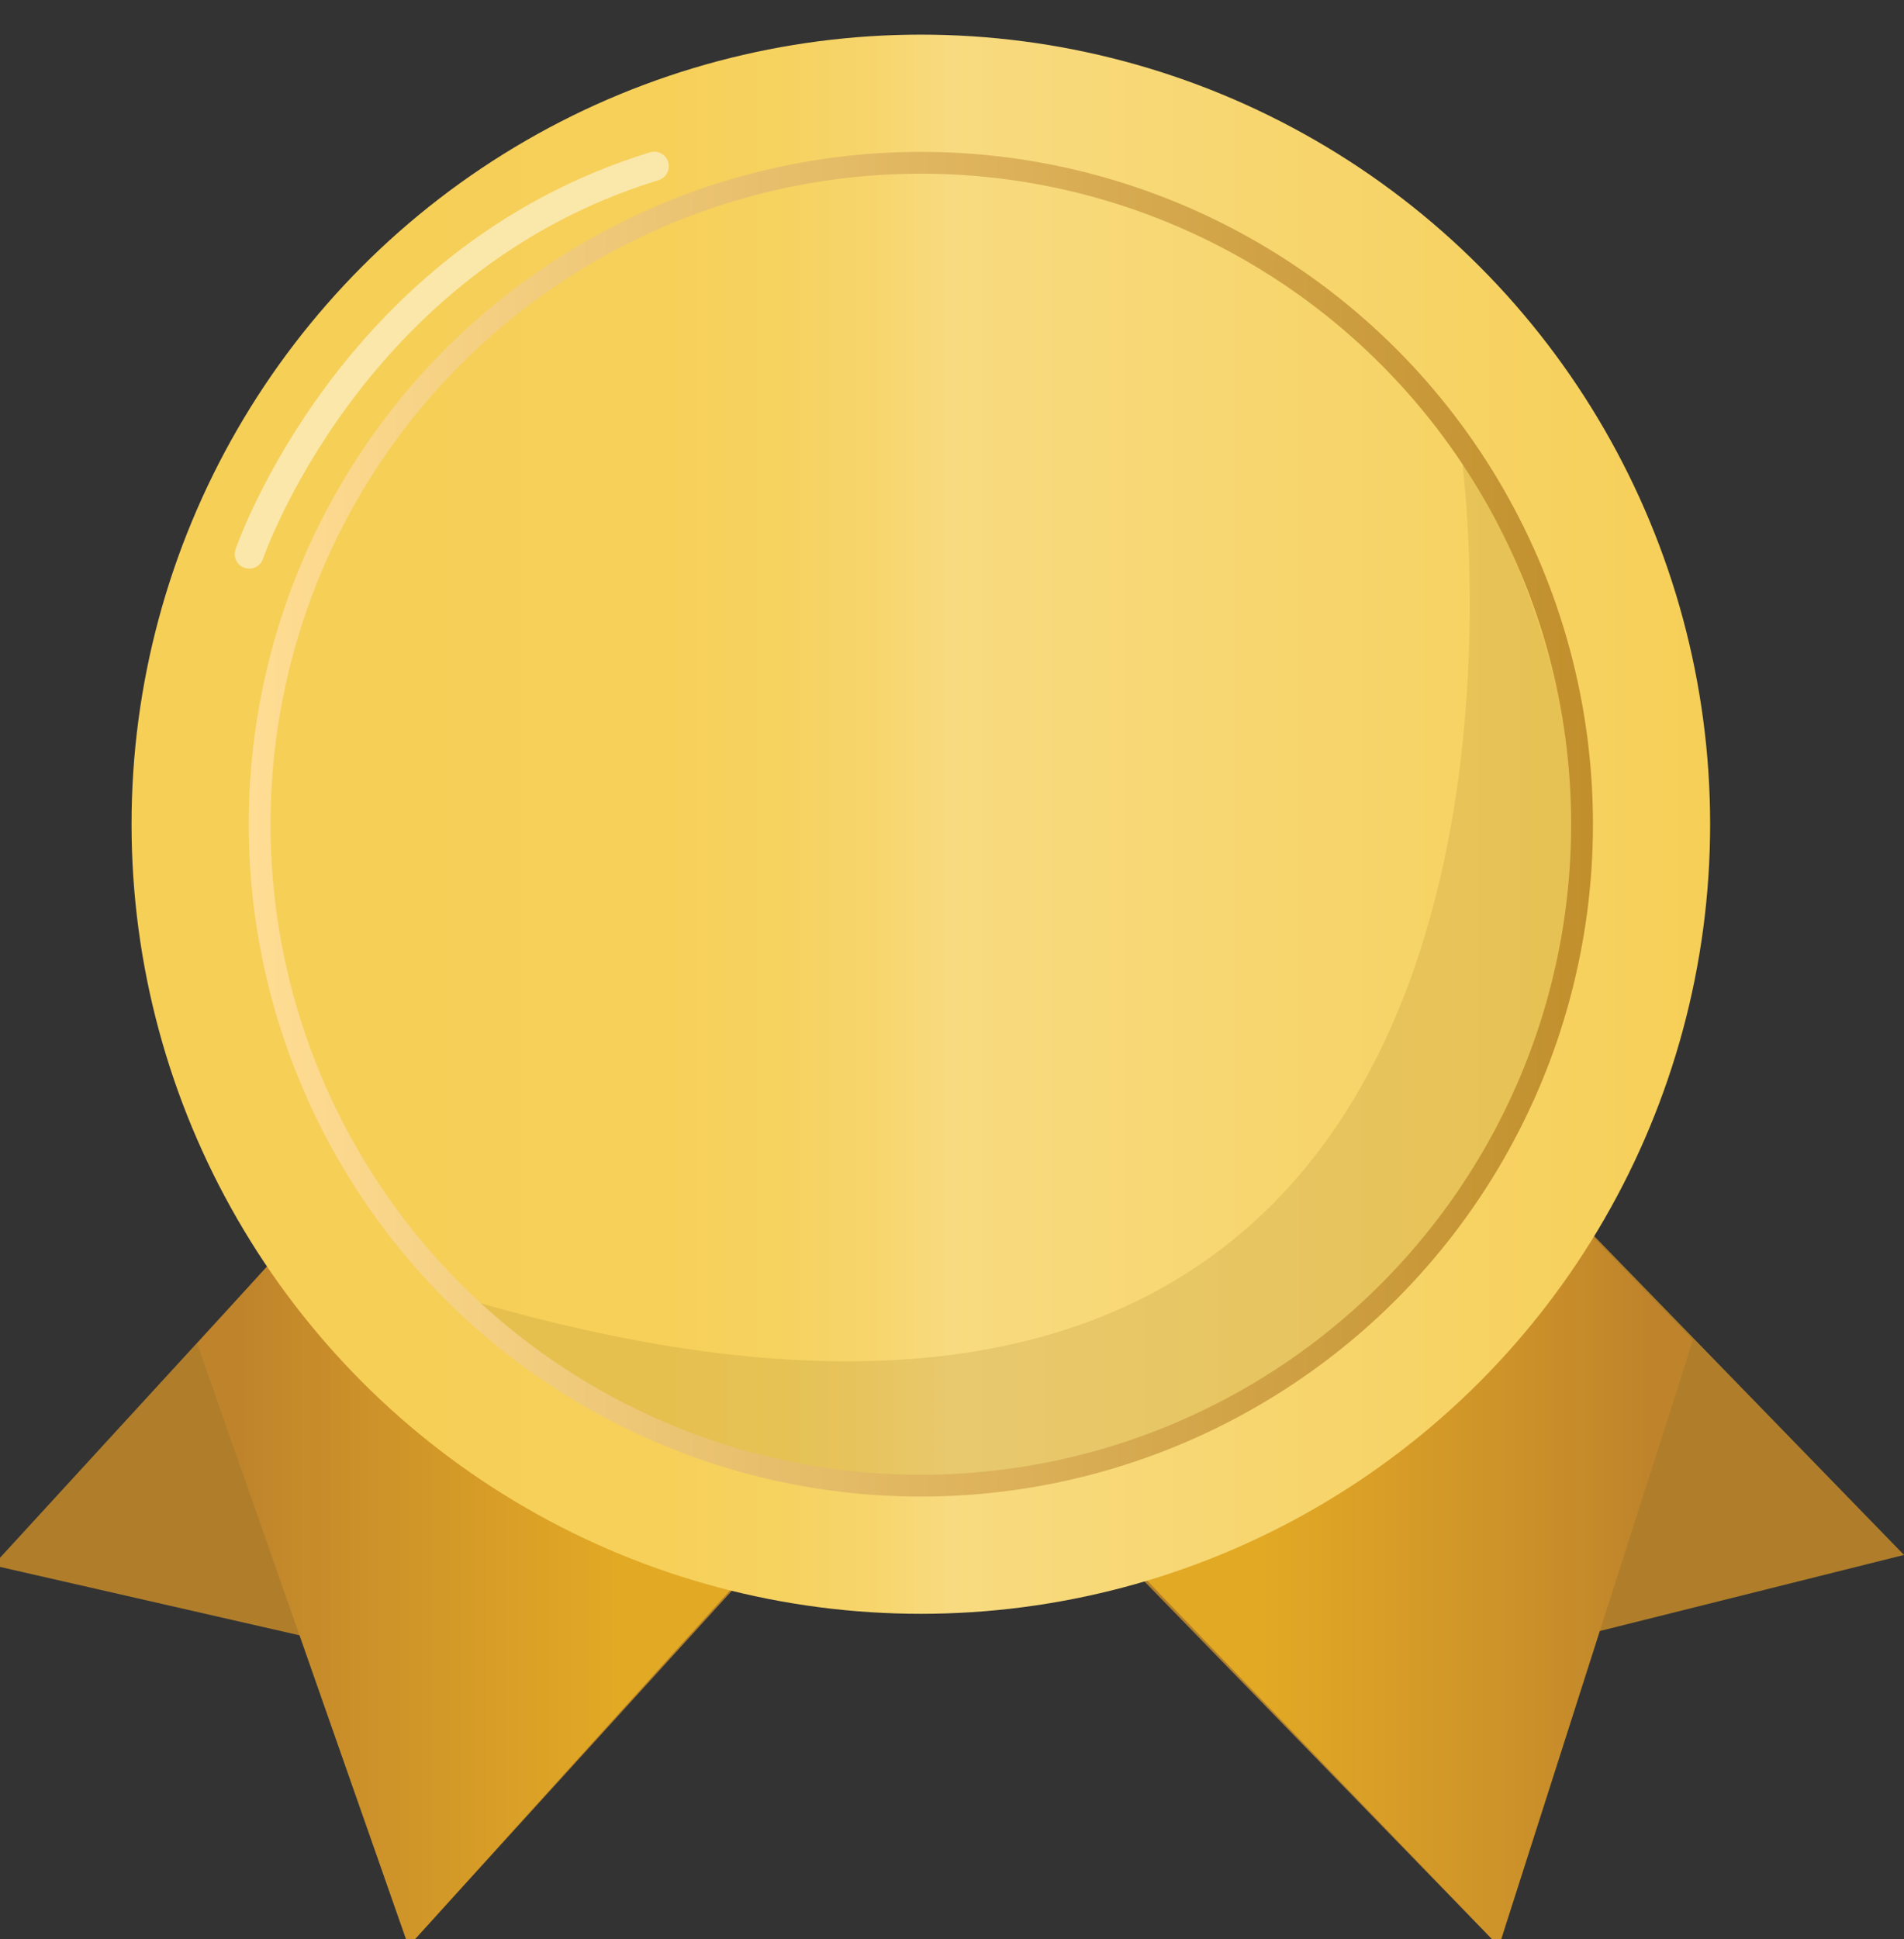
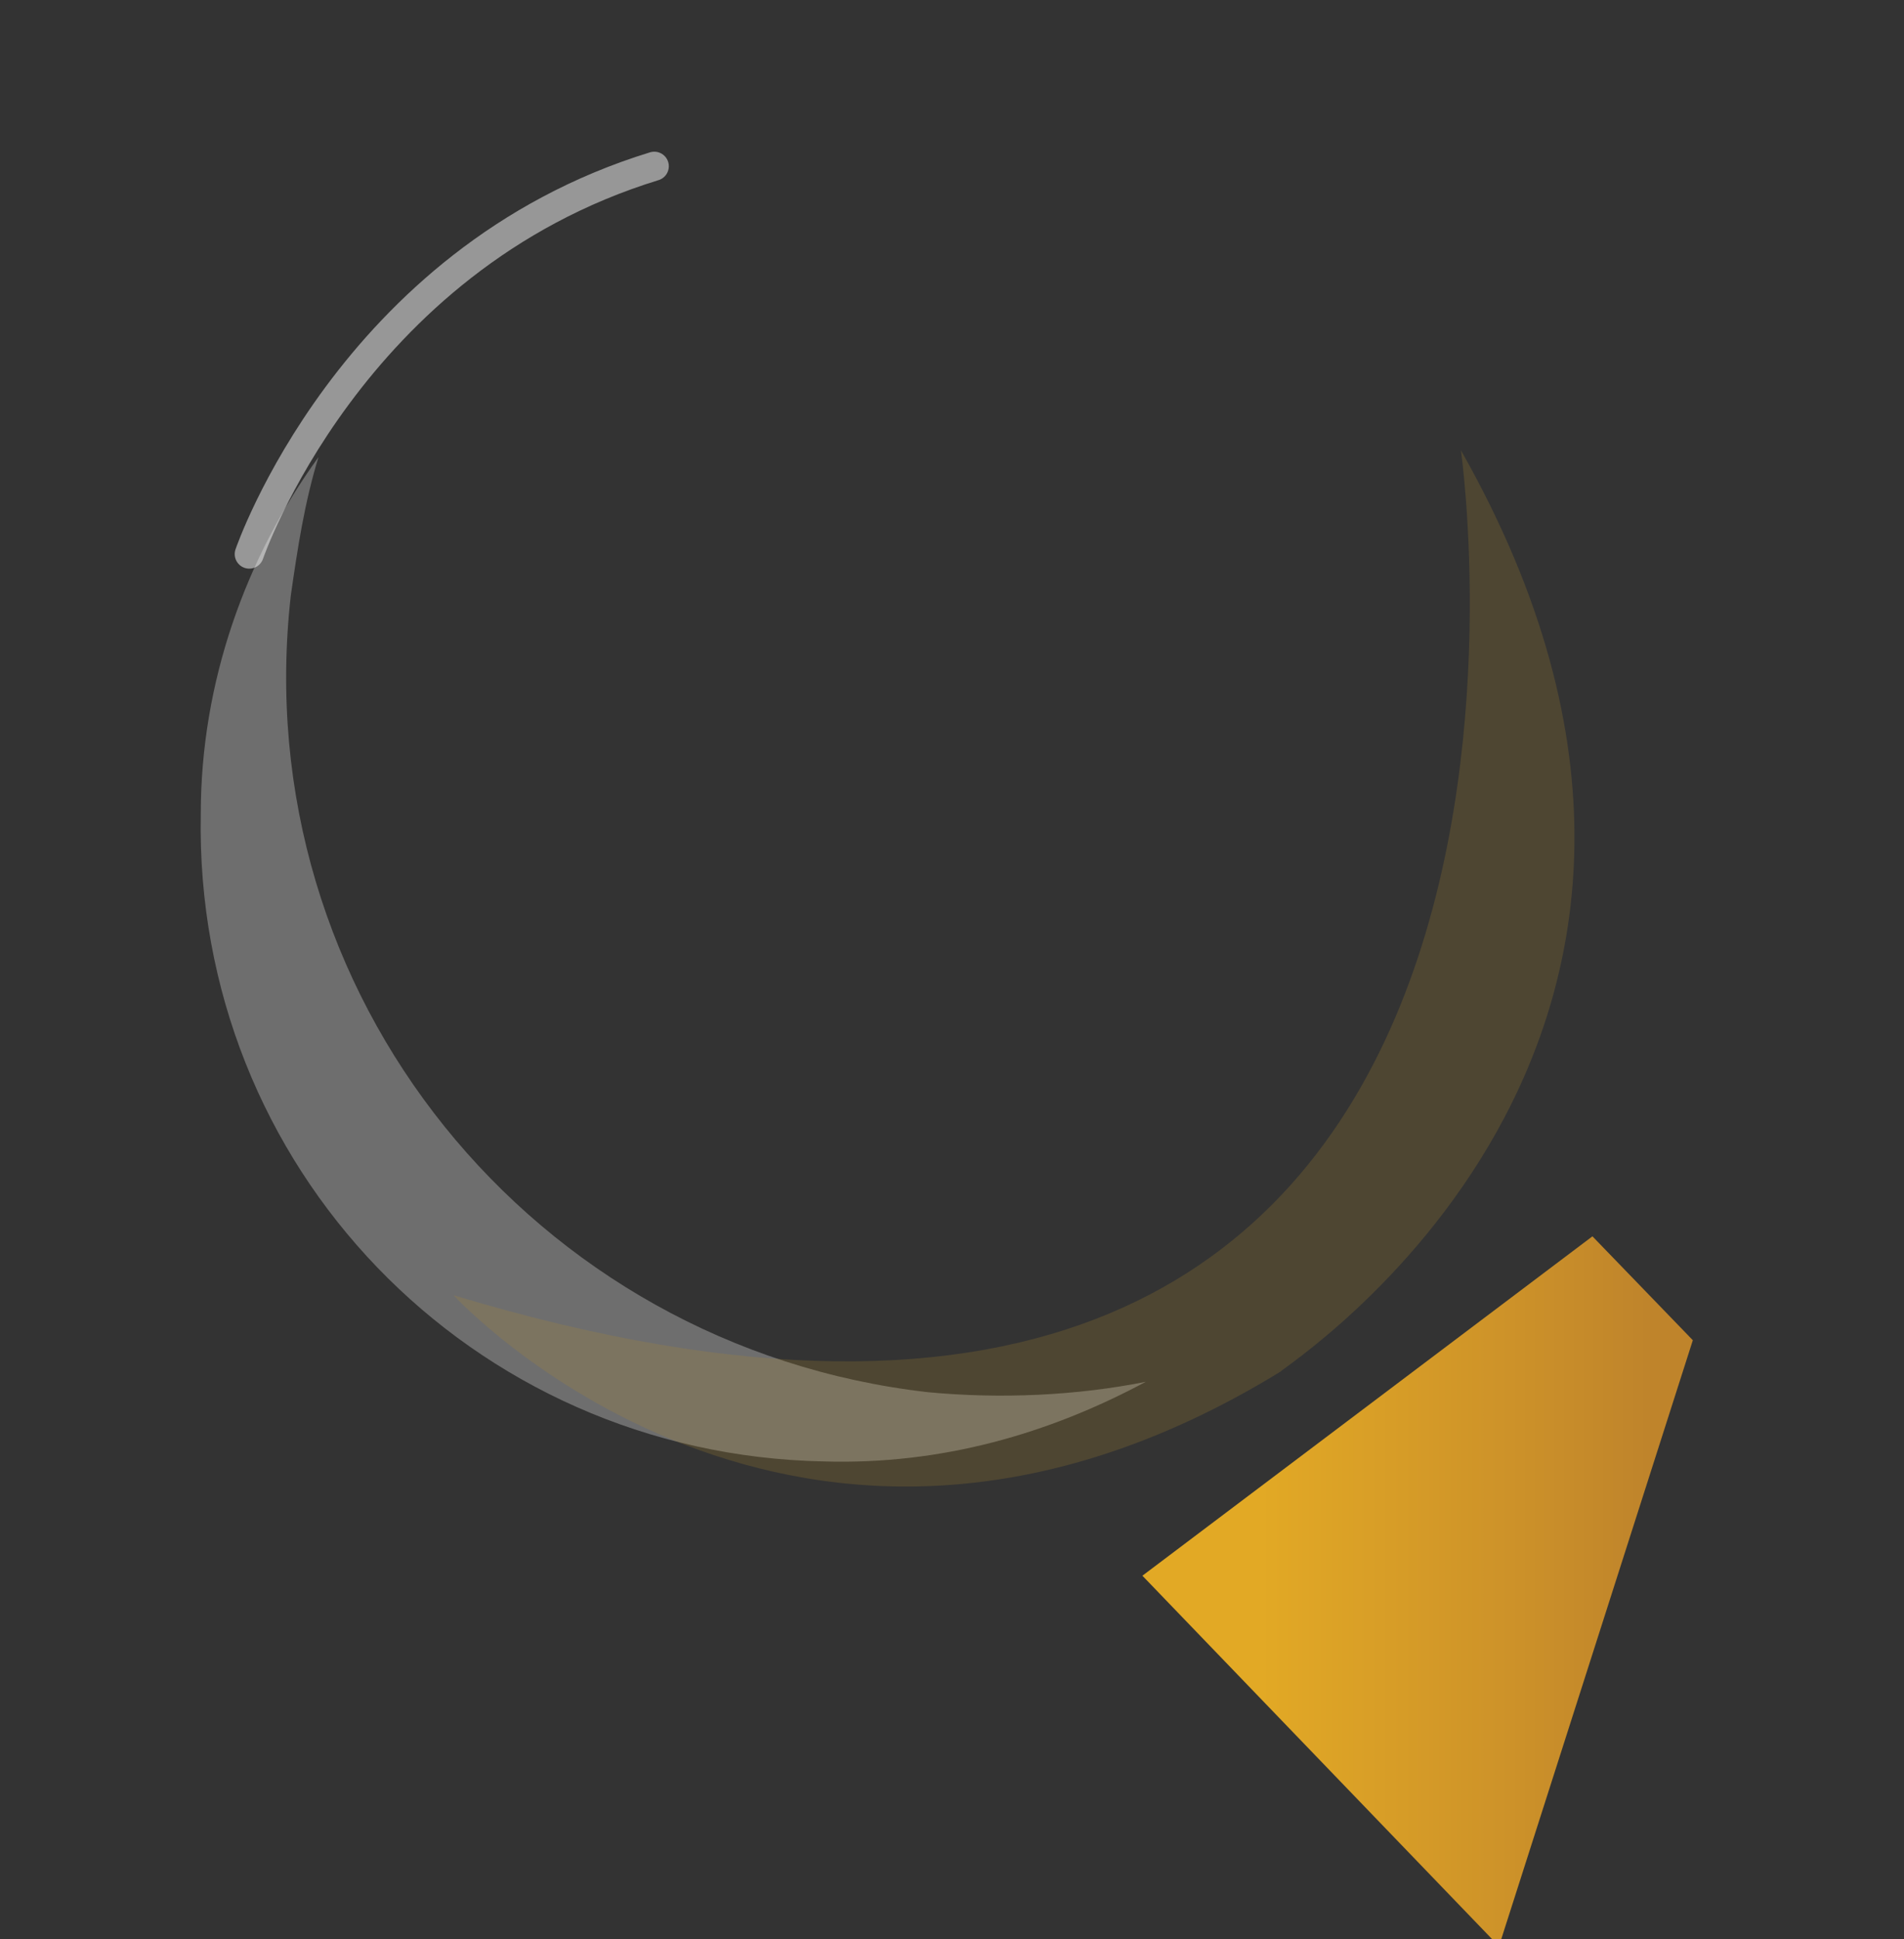
<svg xmlns="http://www.w3.org/2000/svg" version="1.1" id="Layer_1" x="0px" y="0px" viewBox="0 0 55 56" style="enable-background:new 0 0 55 56;" xml:space="preserve">
  <rect x="0" y="0" width="55" height="56" fill="#333333" stroke="none" />
  <style type="text/css">
	.st0{opacity:0.33;}
	.st1{fill:#E8E7E6;}
	.st2{fill:#B07E2B;}
	.st3{fill:url(#SVGID_1_);}
	.st4{fill:url(#SVGID_2_);}
	.st5{fill:url(#SVGID_3_);}
	.st6{opacity:0.22;fill:#AD8A2F;}
	
		.st7{opacity:0.49;fill:none;stroke:#FFFFFF;stroke-width:0.84;stroke-linecap:round;stroke-linejoin:round;stroke-miterlimit:10;}
	.st8{fill:none;stroke:url(#SVGID_4_);stroke-width:0.63;stroke-miterlimit:10;}
</style>
  <g>
    <g>
      <g class="st0">
        <path class="st1" d="M23.8,42.2c3.4,0.1,6.5-0.8,9.3-2.3c-2,0.4-4.2,0.5-6.3,0.3c-11.4-1.3-19.7-11.5-18.4-23     c0.2-1.4,0.4-2.7,0.8-4c-2.1,2.9-3.4,6.5-3.4,10.3C5.6,33.7,13.6,42,23.8,42.2z" />
      </g>
-       <polygon class="st2" points="21.9,45.1 11.8,56.2 9,47.3 -0.2,45.2 9.8,34.3   " />
      <linearGradient id="SVGID_1_" gradientUnits="userSpaceOnUse" x1="5.651" y1="45.949" x2="21.179" y2="45.949">
        <stop offset="8.244696e-02" style="stop-color:#BF842B" />
        <stop offset="0.331" style="stop-color:#CD9229" />
        <stop offset="0.785" style="stop-color:#E2A925" />
      </linearGradient>
-       <polygon class="st3" points="11.8,56.2 5.7,38.8 8.5,35.7 21.2,45.8   " />
-       <polygon class="st2" points="32.8,45.4 43.3,56.2 45.8,47.2 55,44.9 44.6,34.2   " />
      <linearGradient id="SVGID_2_" gradientUnits="userSpaceOnUse" x1="32.992" y1="45.934" x2="48.893" y2="45.934">
        <stop offset="0.215" style="stop-color:#E2A925" />
        <stop offset="0.669" style="stop-color:#CD9229" />
        <stop offset="0.918" style="stop-color:#BF842B" />
      </linearGradient>
      <polygon class="st4" points="43.3,56.2 48.9,38.7 46,35.7 33,45.5   " />
      <linearGradient id="SVGID_3_" gradientUnits="userSpaceOnUse" x1="3.766" y1="23.814" x2="49.394" y2="23.814">
        <stop offset="0.152" style="stop-color:#F6CF57" />
        <stop offset="0.341" style="stop-color:#F6D059" />
        <stop offset="0.415" style="stop-color:#F6D260" />
        <stop offset="0.469" style="stop-color:#F7D56C" />
        <stop offset="0.513" style="stop-color:#F8DA7D" />
        <stop offset="0.519" style="stop-color:#F8DB80" />
        <stop offset="1" style="stop-color:#F6CF57" />
      </linearGradient>
-       <circle class="st5" cx="26.6" cy="23.8" r="22.8" />
      <path class="st6" d="M42.2,13c0,0,5,34.7-29.1,24.4c0,0,9.9,10.8,23.9,2.2C37,39.5,51.9,30.1,42.2,13z" />
      <path class="st7" d="M7.2,16c0,0,2.9-8.5,11.7-11.2" />
      <linearGradient id="SVGID_4_" gradientUnits="userSpaceOnUse" x1="7.191" y1="23.814" x2="45.968" y2="23.814">
        <stop offset="0" style="stop-color:#FFDD94" />
        <stop offset="1" style="stop-color:#C18F2C" />
      </linearGradient>
-       <circle class="st8" cx="26.6" cy="23.8" r="19.1" />
    </g>
  </g>
</svg>